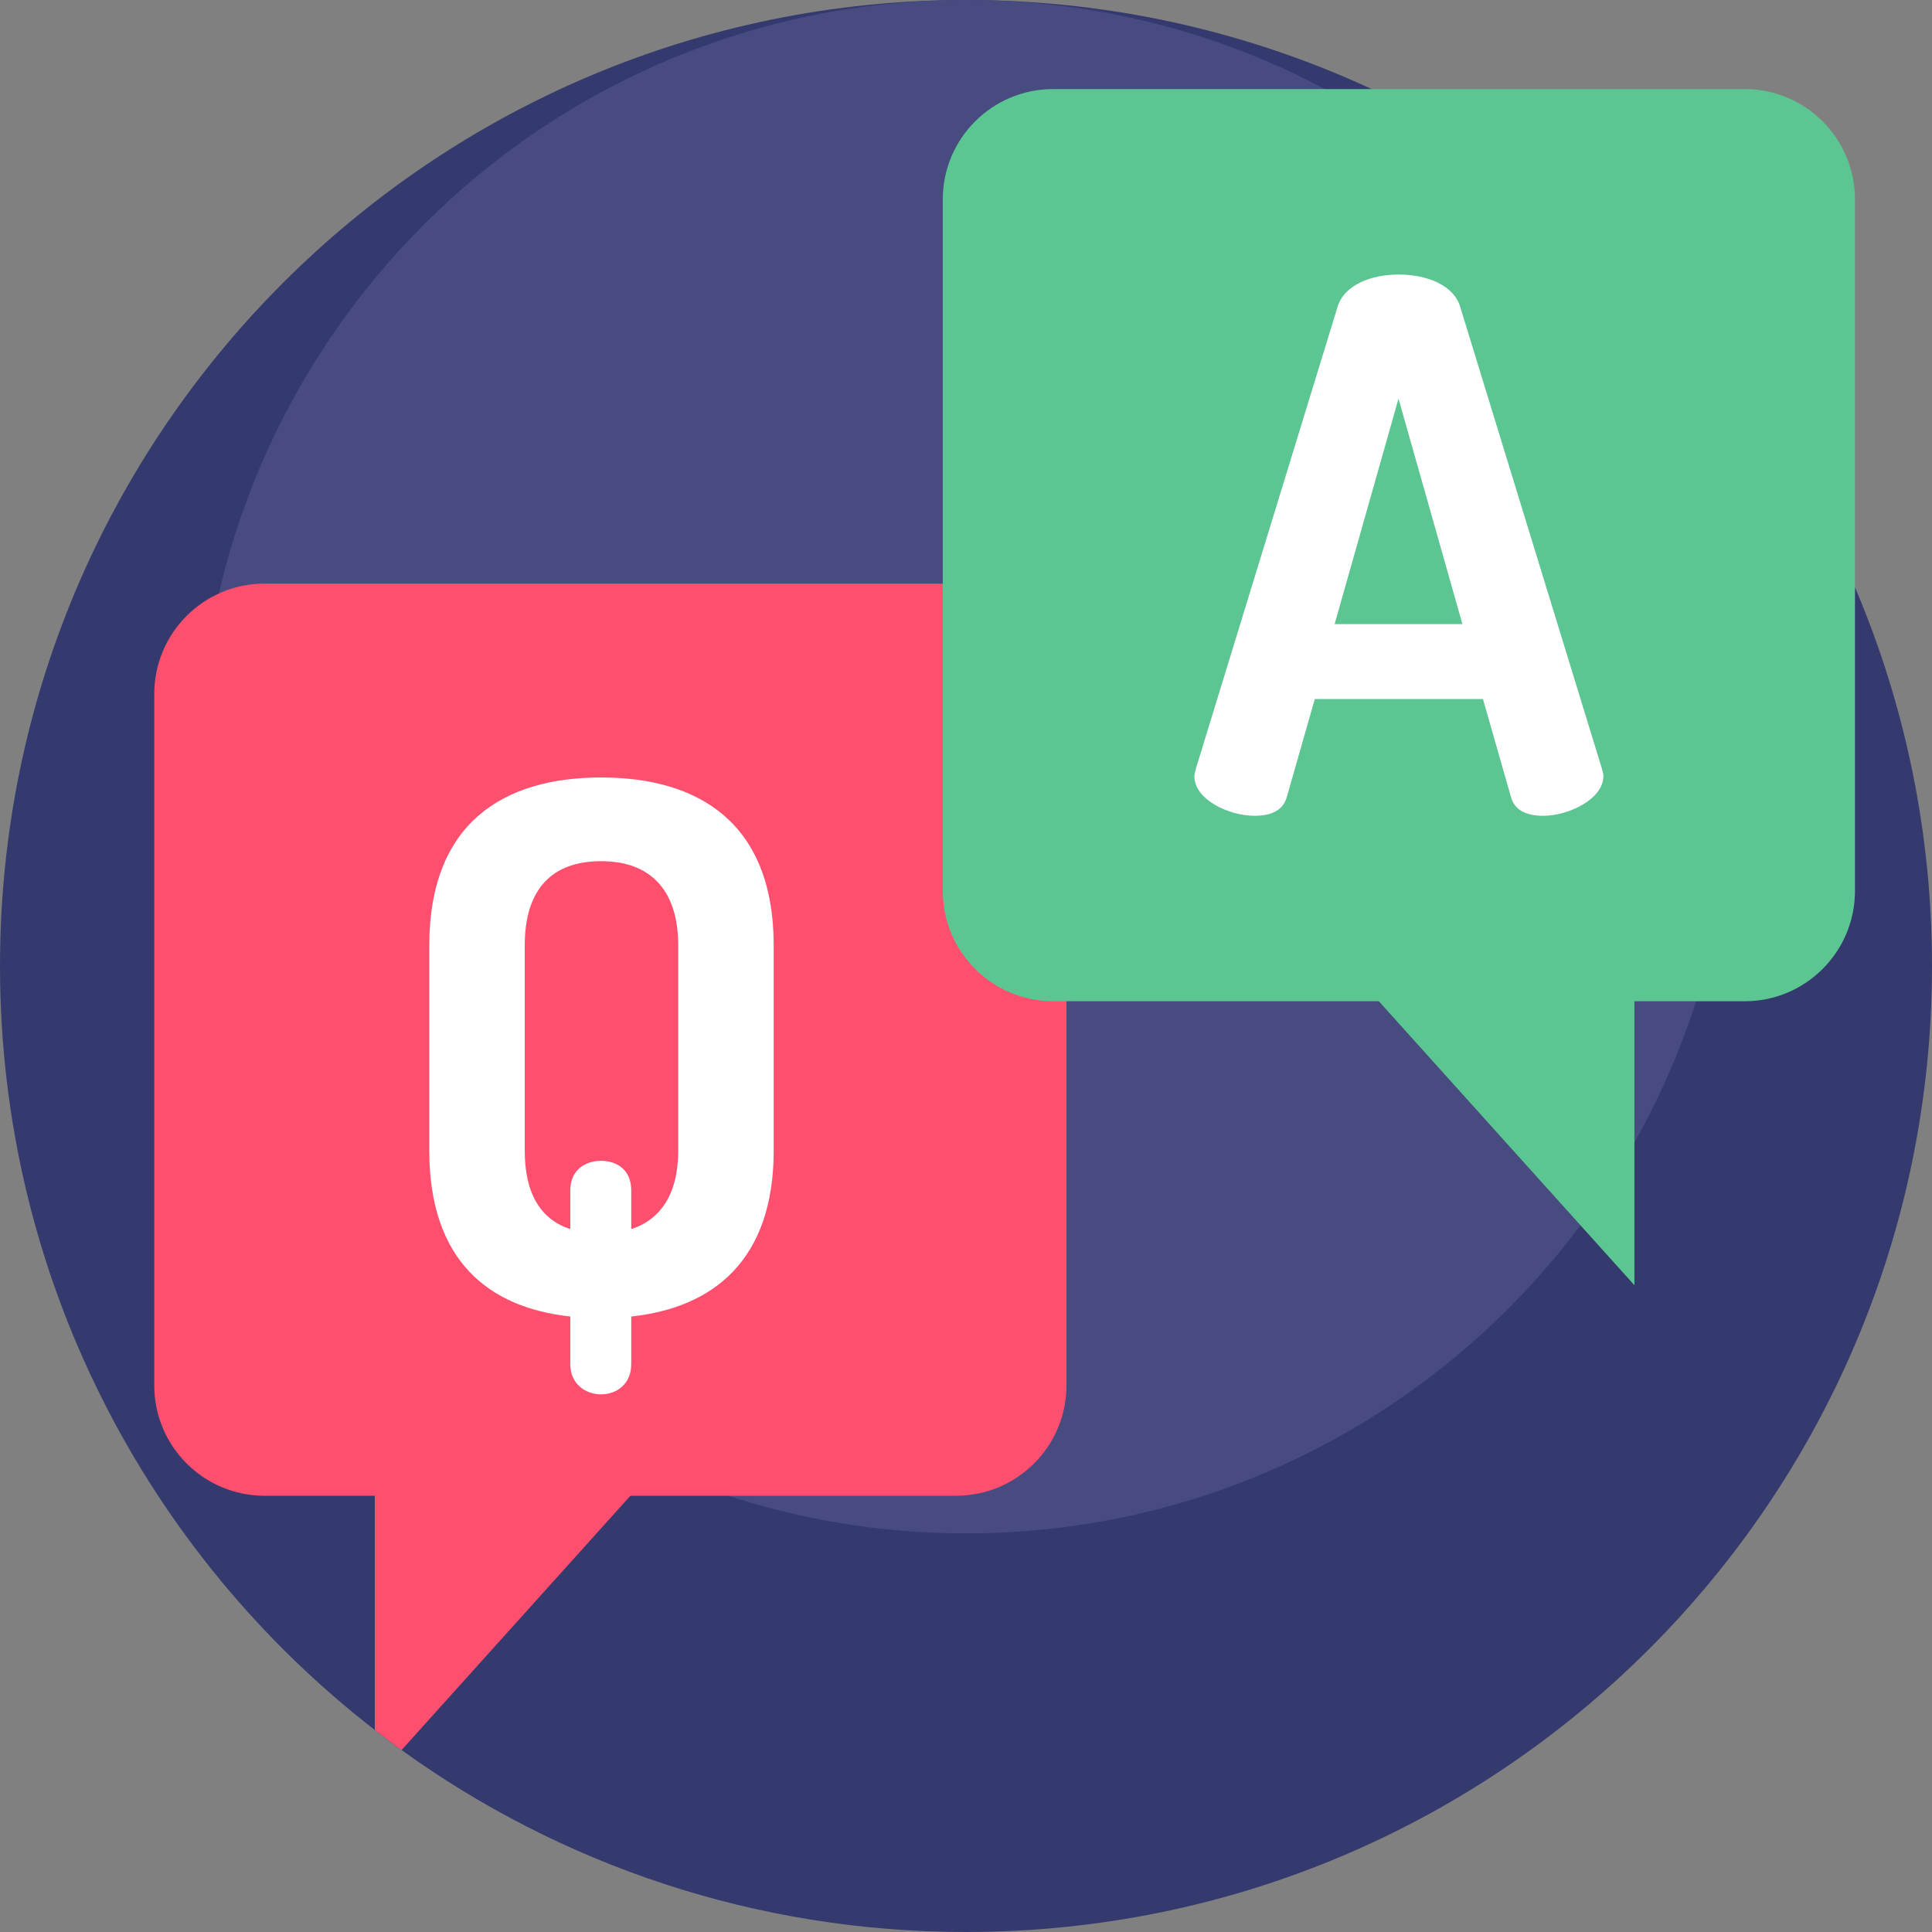
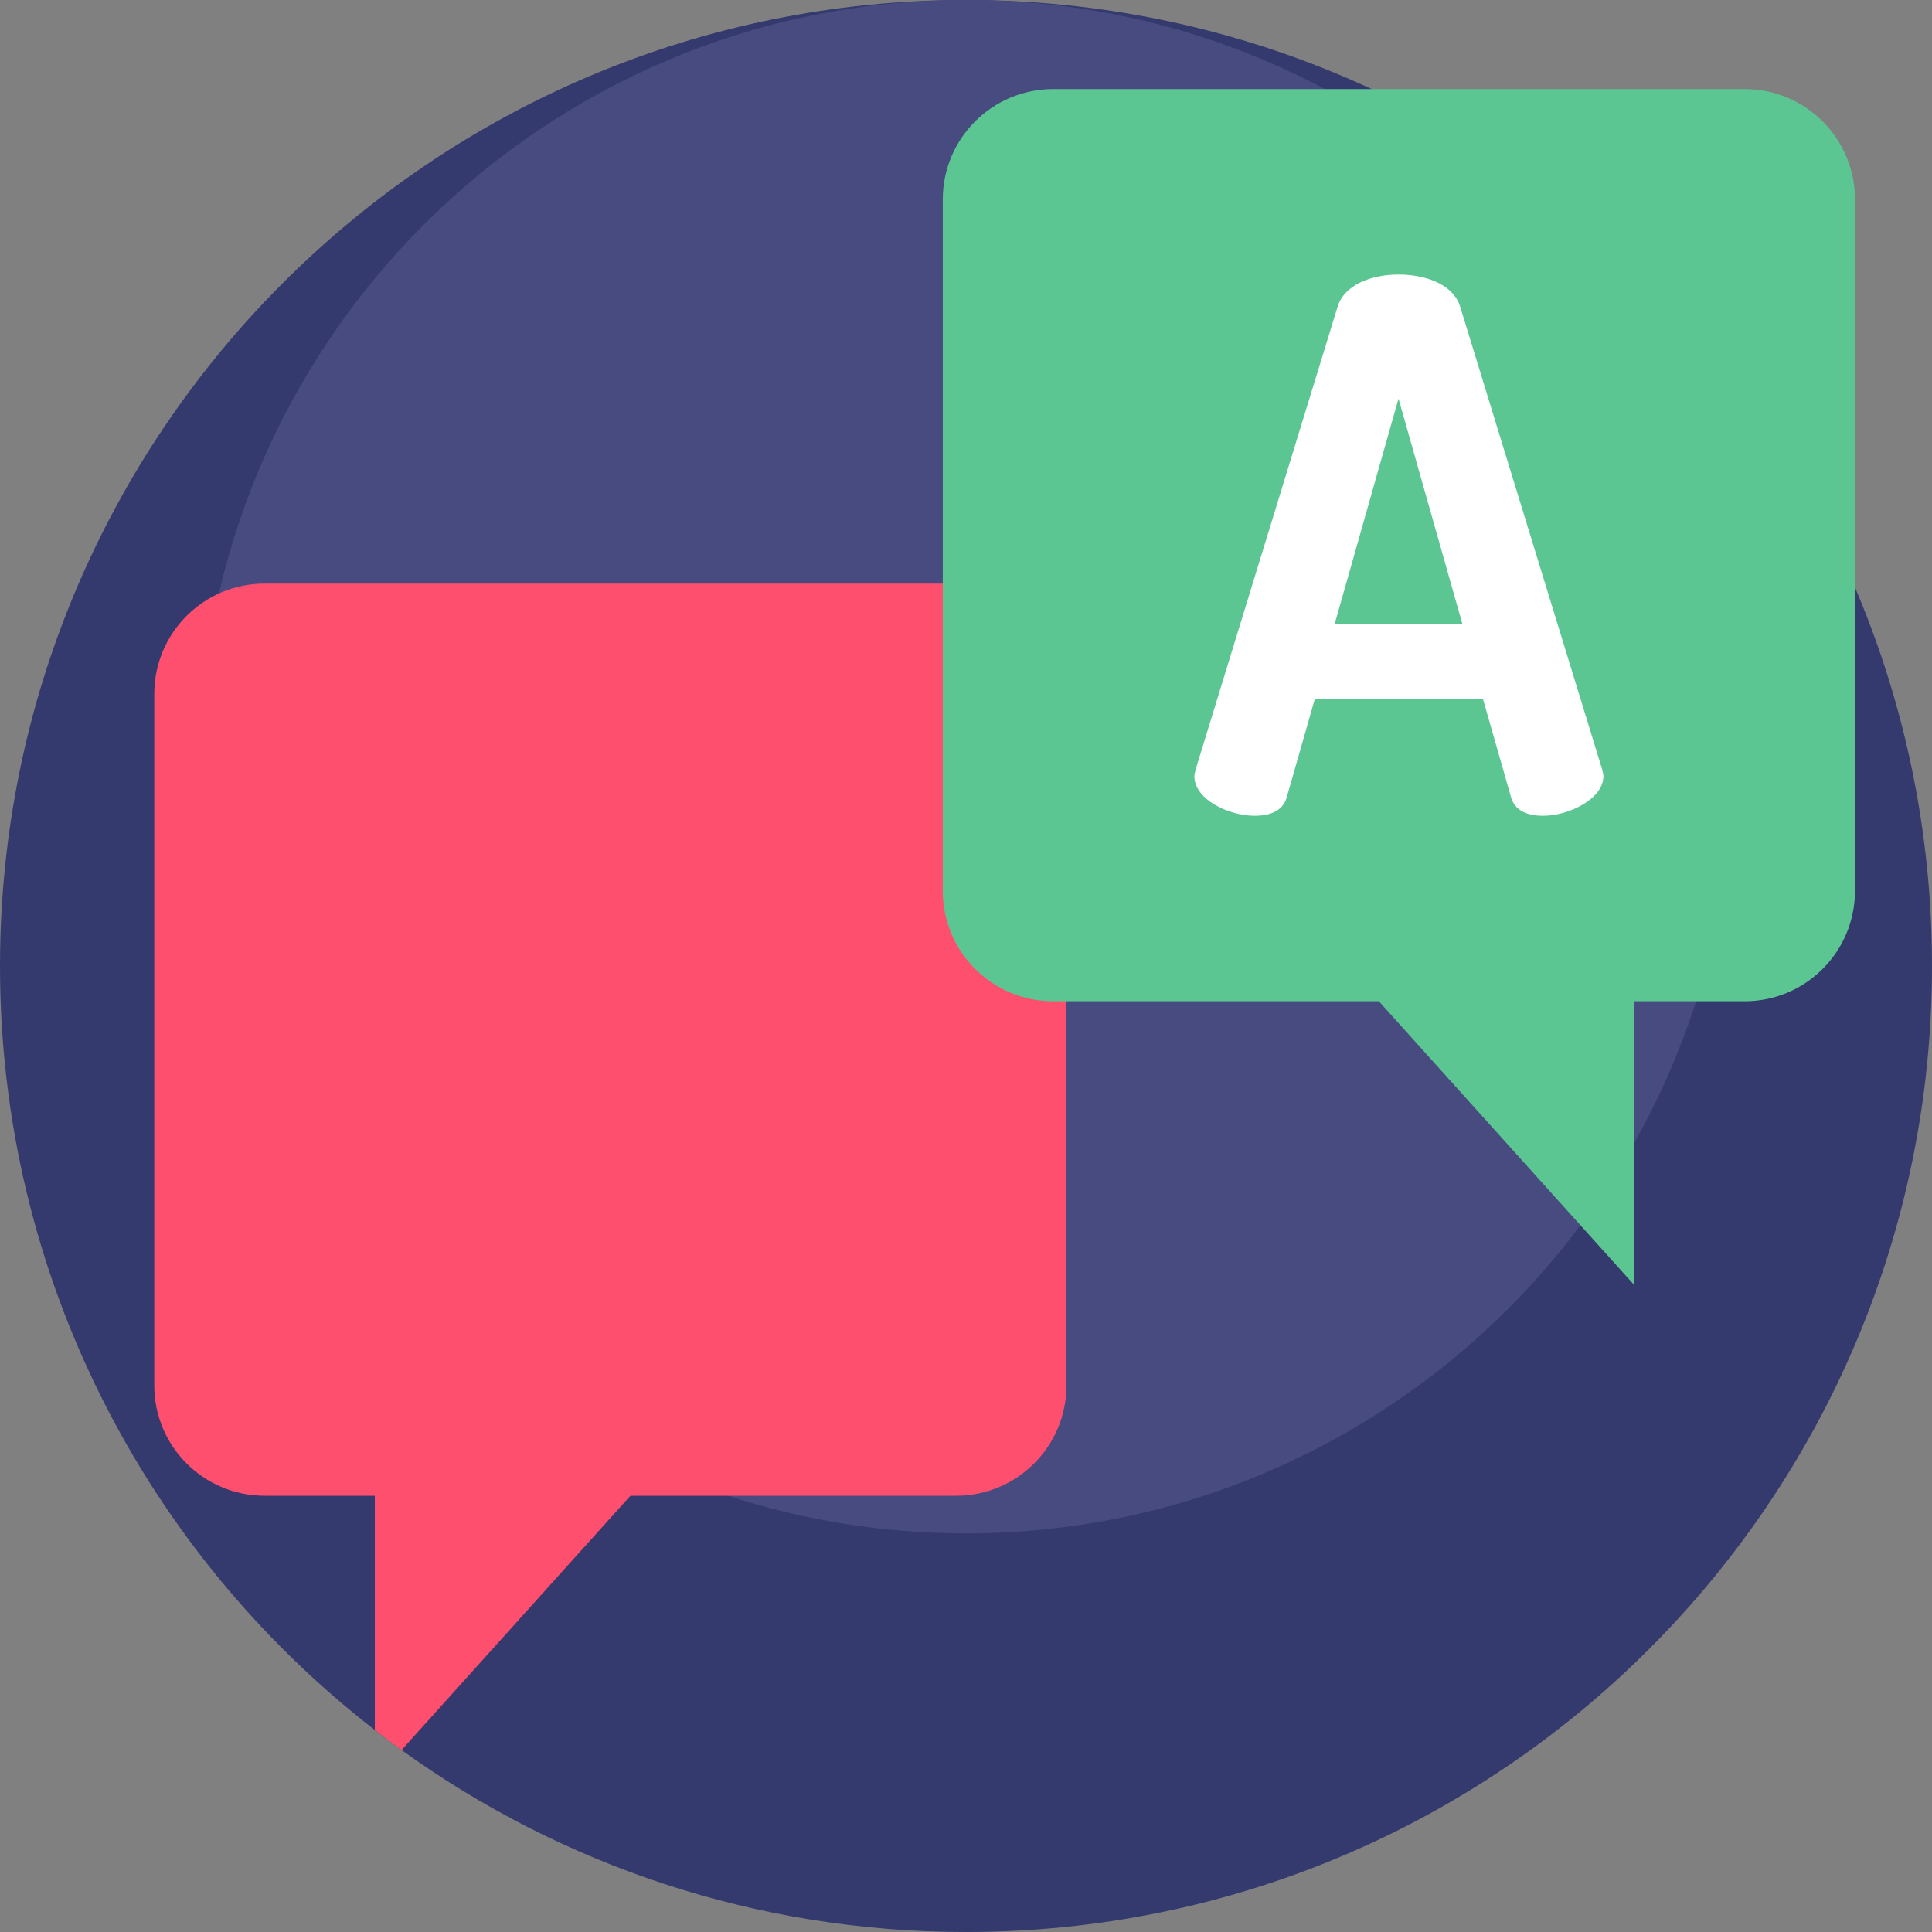
<svg xmlns="http://www.w3.org/2000/svg" width="60" height="60" viewBox="0 0 60 60" fill="none">
  <rect x="0" y="0" width="60" height="60" fill="#808080" stroke="none" />
  <path d="M60 30C60 46.569 46.569 60 30 60C23.456 60 17.402 57.905 12.471 54.349C12.191 54.147 11.913 53.939 11.64 53.727C4.559 48.24 0 39.651 0 30C0 13.431 13.431 0 30 0C46.569 0 60 13.431 60 30Z" fill="#343A6E" />
  <path d="M53.81 23.81C53.81 36.96 43.15 47.62 30 47.62C24.807 47.62 20.002 45.957 16.088 43.135C15.866 42.974 15.645 42.809 15.429 42.641C9.808 38.286 6.19 31.47 6.19 23.81C6.19 10.66 16.85 0 30 0C43.15 0 53.81 10.66 53.81 23.81Z" fill="#484B7F" />
  <path d="M29.692 46.452H8.218C6.325 46.452 4.791 44.918 4.791 43.025V21.551C4.791 19.658 6.325 18.124 8.218 18.124H29.692C31.585 18.124 33.12 19.658 33.12 21.551V43.025C33.12 44.918 31.585 46.452 29.692 46.452Z" fill="#FF4F6F" />
  <path d="M22.846 42.82L19.578 46.452L12.471 54.349C12.191 54.147 11.913 53.939 11.64 53.727V44.066L22.846 42.82Z" fill="#FF4F6F" />
  <path d="M32.707 31.095H54.181C56.073 31.095 57.608 29.56 57.608 27.667V6.193C57.608 4.301 56.073 2.766 54.181 2.766H32.707C30.814 2.766 29.279 4.301 29.279 6.193V27.667C29.279 29.56 30.814 31.095 32.707 31.095Z" fill="#5CC693" />
  <path d="M39.553 27.463L50.759 39.915V28.708" fill="#5CC693" />
  <path d="M37.092 24.103C37.092 24.058 37.115 23.966 37.138 23.875L41.539 9.53C41.745 8.845 42.589 8.526 43.432 8.526C44.299 8.526 45.143 8.845 45.348 9.53L49.75 23.875C49.773 23.966 49.795 24.035 49.795 24.103C49.795 24.81 48.724 25.335 47.925 25.335C47.423 25.335 47.036 25.175 46.922 24.742L46.055 21.709H40.832L39.966 24.742C39.852 25.175 39.464 25.335 38.962 25.335C38.164 25.335 37.092 24.833 37.092 24.103ZM45.417 19.382L43.432 12.38L41.448 19.382H45.417Z" fill="white" />
-   <path d="M17.711 42.368V40.885C15.179 40.612 13.332 39.152 13.332 35.731V29.368C13.332 25.536 15.658 24.145 18.668 24.145C21.679 24.145 24.028 25.536 24.028 29.368V35.731C24.028 39.129 22.158 40.612 19.604 40.885V42.368C19.604 42.984 19.147 43.303 18.668 43.303C18.189 43.303 17.711 42.984 17.711 42.368ZM21.063 29.368C21.063 27.589 20.151 26.745 18.668 26.745C17.163 26.745 16.296 27.589 16.296 29.368V35.731C16.296 37.077 16.798 37.875 17.711 38.171V36.963C17.711 36.324 18.189 36.05 18.668 36.05C19.147 36.05 19.604 36.324 19.604 36.963V38.171C20.516 37.875 21.063 37.077 21.063 35.731V29.368Z" fill="white" />
</svg>